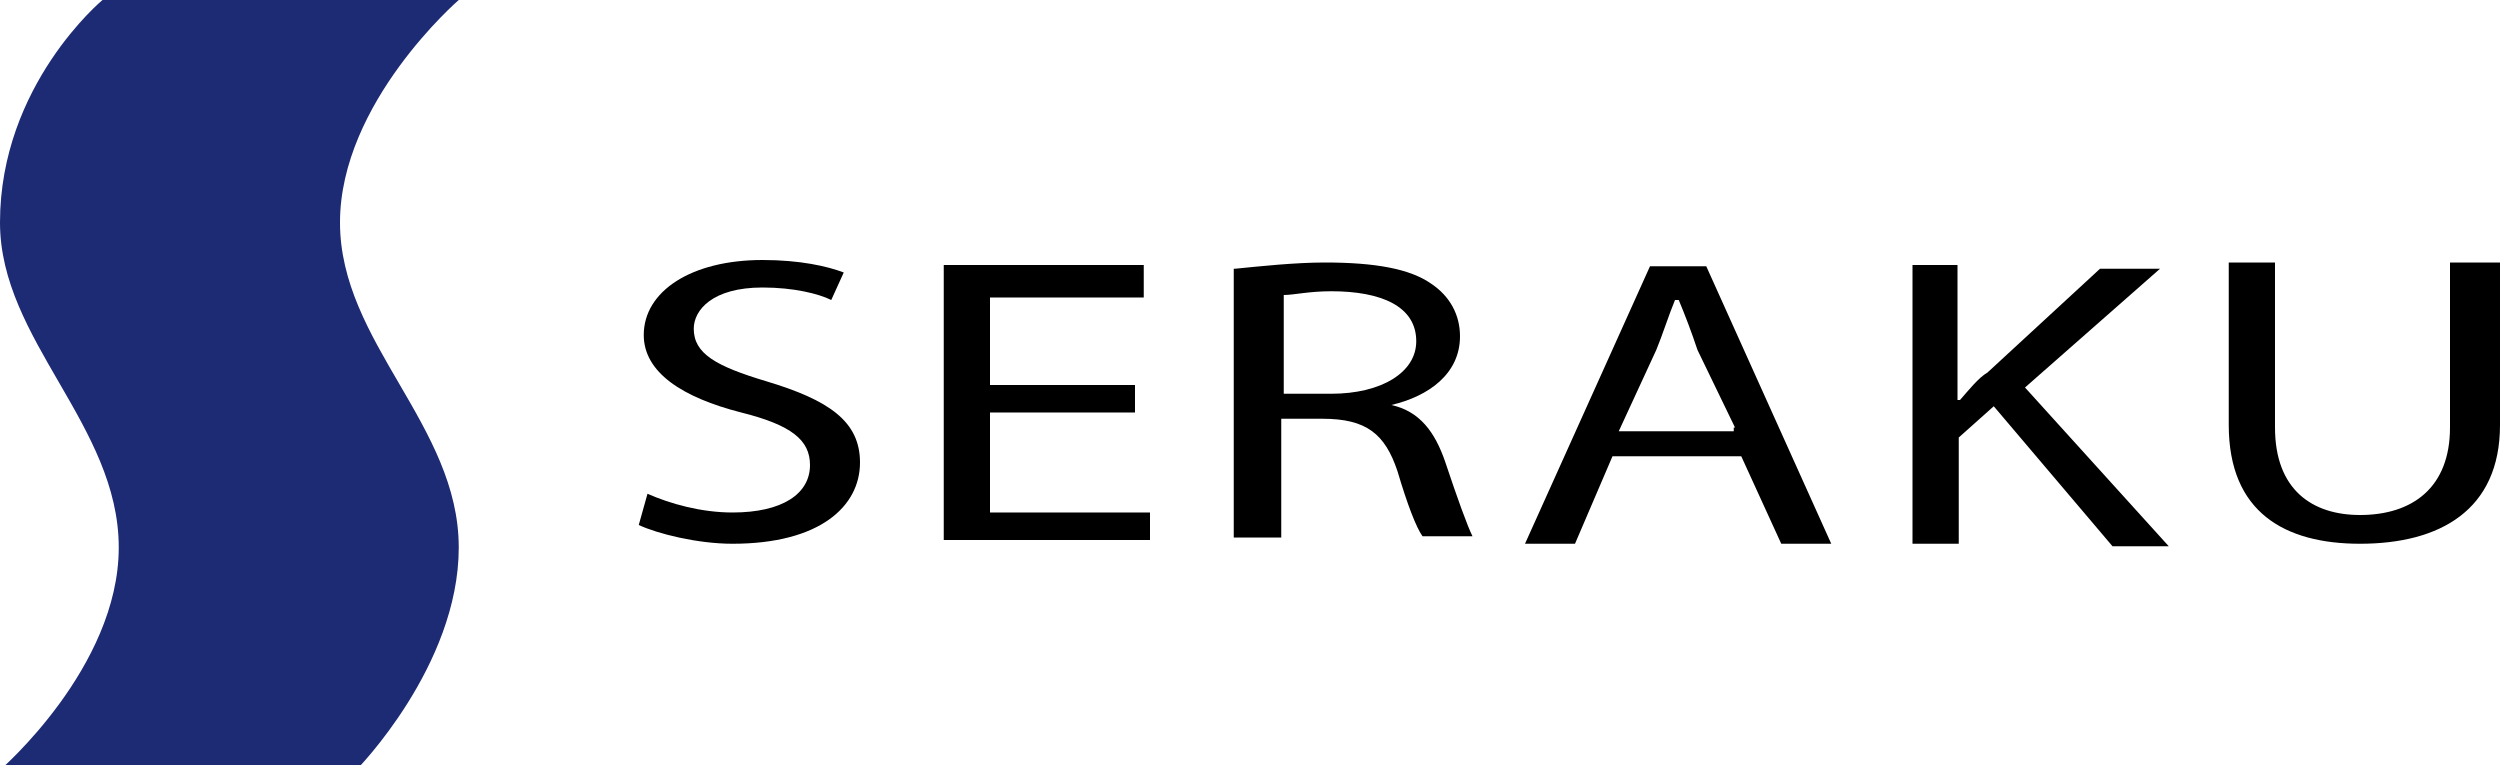
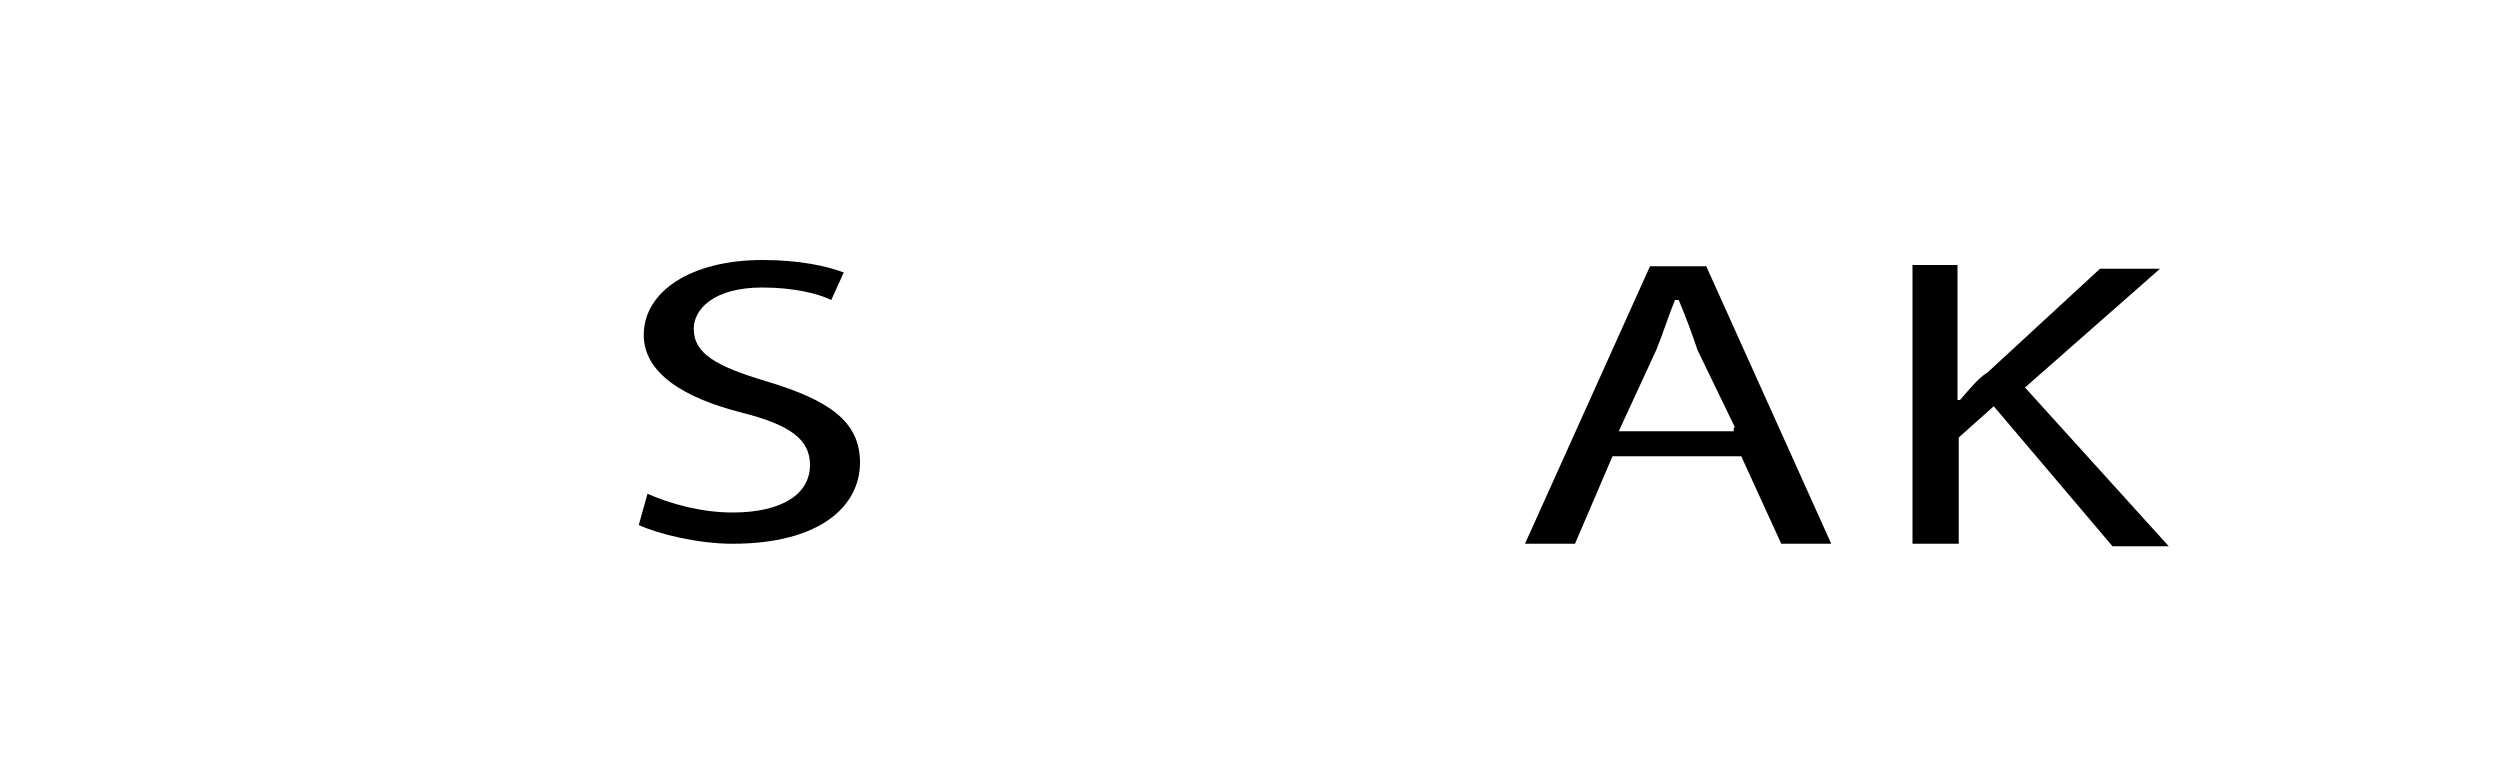
<svg xmlns="http://www.w3.org/2000/svg" version="1.1" id="レイヤー_1" x="0px" y="0px" viewBox="0 0 200 61.2" style="enable-background:new 0 0 200 61.2;" xml:space="preserve">
  <style type="text/css">
	.st0{fill:#1D2A74;}
</style>
-   <path class="st0" d="M8.2,0h28.5c0,0-9.5,8.2-9.5,17.8s9.5,16.2,9.5,26c0,9.5-8.2,17.8-8.2,17.8H0c0,0,9.5-8.2,9.5-17.8  C9.5,34,0,27.2,0,17.8C0,6.8,8.2,0,8.2,0" />
  <path d="M51.8,39.5c1.8,0.8,4.3,1.5,6.8,1.5c4,0,6.2-1.5,6.2-3.8c0-2-1.5-3.2-5.5-4.2c-4.7-1.2-7.8-3.2-7.8-6.2c0-3.5,3.8-6,9.5-6  c3,0,5.2,0.5,6.5,1l-1,2.2c-1-0.5-3-1-5.5-1c-4,0-5.5,1.8-5.5,3.3c0,2,1.8,3,5.8,4.2c5,1.5,7.5,3.2,7.5,6.5c0,3.5-3.2,6.5-10.2,6.5  c-2.8,0-6-0.8-7.5-1.5L51.8,39.5z" />
-   <polygon points="90.8,33 79.2,33 79.2,41 92,41 92,43.2 75.5,43.2 75.5,21.2 91.5,21.2 91.5,23.8 79.2,23.8 79.2,30.8 90.8,30.8 " />
-   <path d="M98.8,21.5c2-0.2,4.8-0.5,7.2-0.5c4,0,6.8,0.5,8.5,1.7c1.5,1,2.3,2.5,2.3,4.2c0,3-2.5,4.8-5.5,5.5l0,0  c2.3,0.5,3.5,2.2,4.3,4.5c1,3,1.8,5.2,2.2,6h-4c-0.5-0.7-1.2-2.5-2-5.2c-1-3-2.5-4.2-6-4.2h-3.3V43h-3.8V21.5H98.8z M102.5,31.5h4  c4,0,6.8-1.7,6.8-4.2c0-2.8-2.8-4-6.8-4c-1.8,0-3,0.3-3.8,0.3v8L102.5,31.5L102.5,31.5z" />
  <path d="M129,36.5l-3,7h-4l10-22.2h4.5l10,22.2h-4l-3.2-7C139.2,36.5,129,36.5,129,36.5z M138.8,34.2l-3-6.2c-0.5-1.5-1-2.8-1.5-4  H134c-0.5,1.2-1,2.8-1.5,4l-3,6.5h9.2v-0.3H138.8z" />
  <path d="M152.8,21.2h3.8V32h0.2c0.7-0.8,1.5-1.8,2.2-2.2l9-8.3h4.8L162,31l11.5,12.7H169l-9.5-11.2l-2.8,2.5v8.5H153V21.2H152.8z" />
-   <path d="M182,21v13.2c0,5,3,7,6.8,7c4.2,0,7.2-2.2,7.2-7V21h4v13c0,6.8-4.8,9.5-11.2,9.5c-6,0-10.5-2.5-10.5-9.5V21H182z" />
</svg>